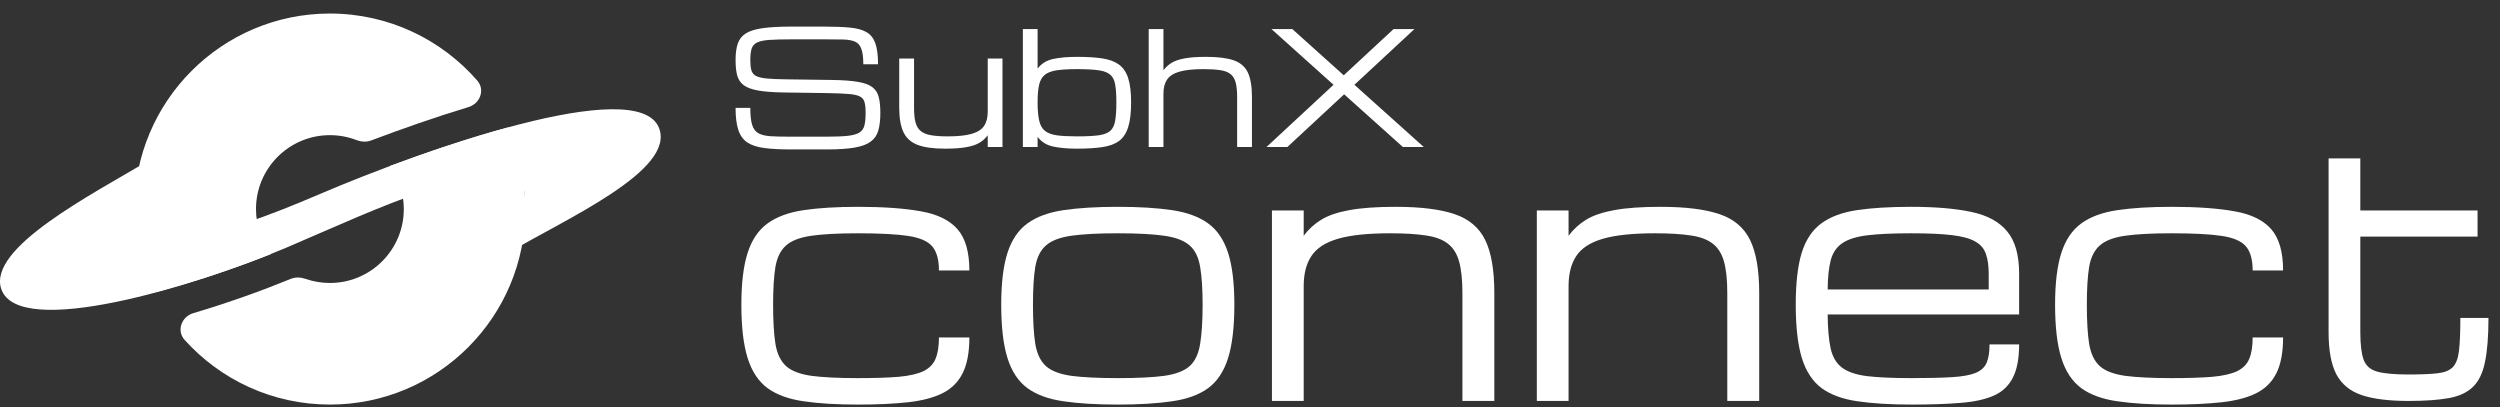
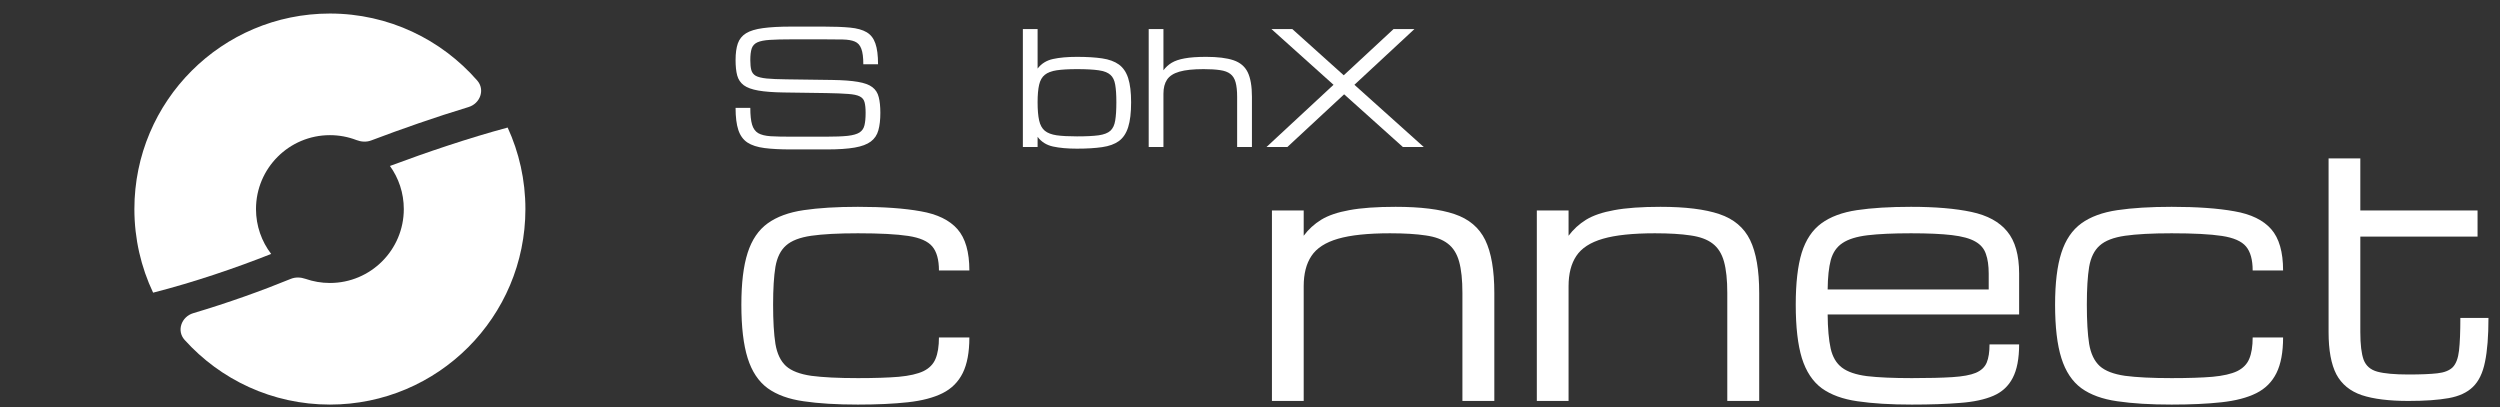
<svg xmlns="http://www.w3.org/2000/svg" width="178" height="29" viewBox="0 0 178 29" fill="none">
  <rect x="0" y="0" width="178" height="29" fill="#333333" stroke="none" />
  <path d="M171.481 28.547C170.1 28.547 168.993 28.41 168.161 28.135C167.329 27.853 166.725 27.358 166.348 26.652C165.979 25.938 165.795 24.937 165.795 23.65V11.277H168.055V14.985H176.402V16.845H168.055V23.65C168.055 24.529 168.134 25.184 168.291 25.616C168.455 26.047 168.781 26.33 169.268 26.463C169.762 26.597 170.5 26.664 171.481 26.664C172.352 26.664 173.035 26.636 173.529 26.581C174.032 26.526 174.4 26.381 174.636 26.146C174.871 25.902 175.02 25.506 175.083 24.956C175.146 24.407 175.177 23.634 175.177 22.637H177.179C177.179 23.94 177.096 24.984 176.931 25.769C176.774 26.554 176.488 27.146 176.072 27.547C175.664 27.947 175.087 28.214 174.342 28.347C173.604 28.48 172.65 28.547 171.481 28.547Z" fill="white" />
  <path d="M154.622 28.806C153.107 28.806 151.82 28.728 150.76 28.571C149.701 28.422 148.845 28.111 148.194 27.641C147.543 27.162 147.068 26.448 146.77 25.498C146.471 24.548 146.322 23.281 146.322 21.695C146.322 20.157 146.471 18.925 146.77 17.999C147.068 17.073 147.543 16.374 148.194 15.903C148.845 15.432 149.701 15.118 150.76 14.962C151.82 14.805 153.107 14.726 154.622 14.726C156.435 14.726 157.926 14.832 159.095 15.044C160.272 15.248 161.143 15.672 161.709 16.315C162.274 16.959 162.556 17.94 162.556 19.259H160.39C160.39 18.497 160.233 17.928 159.919 17.552C159.605 17.175 159.032 16.924 158.2 16.798C157.369 16.672 156.176 16.61 154.622 16.61C153.225 16.61 152.118 16.669 151.302 16.786C150.486 16.904 149.885 17.136 149.501 17.481C149.116 17.818 148.865 18.325 148.747 19C148.637 19.674 148.583 20.573 148.583 21.695C148.583 22.857 148.637 23.787 148.747 24.485C148.865 25.184 149.116 25.71 149.501 26.063C149.885 26.408 150.486 26.64 151.302 26.758C152.118 26.867 153.225 26.922 154.622 26.922C155.807 26.922 156.776 26.891 157.529 26.828C158.283 26.758 158.868 26.624 159.283 26.428C159.699 26.224 159.986 25.933 160.143 25.557C160.308 25.172 160.39 24.662 160.39 24.026H162.556C162.556 25.078 162.399 25.922 162.085 26.558C161.771 27.193 161.293 27.672 160.649 27.994C160.005 28.316 159.181 28.531 158.177 28.641C157.18 28.751 155.995 28.806 154.622 28.806Z" fill="white" />
  <path d="M143.762 24.521C143.762 25.533 143.609 26.33 143.303 26.911C143.004 27.491 142.545 27.915 141.925 28.182C141.305 28.449 140.513 28.618 139.547 28.688C138.59 28.767 137.448 28.806 136.122 28.806C134.607 28.806 133.32 28.728 132.26 28.571C131.209 28.422 130.357 28.111 129.706 27.641C129.062 27.162 128.591 26.448 128.293 25.498C128.003 24.548 127.857 23.281 127.857 21.695C127.857 20.157 127.999 18.925 128.281 17.999C128.572 17.073 129.039 16.374 129.682 15.903C130.326 15.432 131.169 15.118 132.213 14.962C133.265 14.805 134.548 14.726 136.063 14.726C137.797 14.726 139.233 14.848 140.371 15.091C141.509 15.334 142.357 15.797 142.914 16.48C143.479 17.163 143.762 18.164 143.762 19.482V22.39H130.129C130.137 23.395 130.208 24.199 130.341 24.803C130.475 25.408 130.742 25.863 131.142 26.169C131.542 26.475 132.139 26.679 132.931 26.781C133.732 26.875 134.795 26.922 136.122 26.922C137.314 26.922 138.276 26.899 139.006 26.852C139.743 26.805 140.301 26.703 140.677 26.546C141.062 26.381 141.321 26.138 141.454 25.816C141.588 25.494 141.654 25.062 141.654 24.521H143.762ZM136.063 16.61C134.783 16.61 133.751 16.657 132.967 16.751C132.19 16.845 131.597 17.03 131.189 17.304C130.781 17.571 130.502 17.971 130.353 18.505C130.212 19.039 130.137 19.741 130.129 20.612H141.596V19.482C141.596 18.917 141.529 18.45 141.395 18.081C141.27 17.705 141.019 17.41 140.642 17.198C140.265 16.979 139.708 16.826 138.97 16.739C138.241 16.653 137.271 16.61 136.063 16.61Z" fill="white" />
  <path d="M109.422 28.547V14.985H111.682V16.786C112.02 16.331 112.436 15.95 112.93 15.644C113.432 15.338 114.099 15.111 114.931 14.962C115.771 14.805 116.87 14.726 118.227 14.726C120.001 14.726 121.398 14.899 122.418 15.244C123.447 15.589 124.176 16.206 124.608 17.092C125.04 17.979 125.255 19.235 125.255 20.86V28.547H122.983V20.86C122.983 19.933 122.905 19.188 122.748 18.623C122.591 18.058 122.32 17.63 121.936 17.34C121.559 17.049 121.037 16.857 120.37 16.763C119.703 16.661 118.855 16.61 117.827 16.61C116.258 16.61 115.025 16.739 114.131 16.998C113.236 17.257 112.604 17.665 112.235 18.223C111.867 18.772 111.682 19.49 111.682 20.377V28.547H109.422Z" fill="white" />
  <path d="M90.562 28.547V14.985H92.823V16.786C93.16 16.331 93.576 15.95 94.071 15.644C94.573 15.338 95.24 15.111 96.072 14.962C96.912 14.805 98.01 14.726 99.368 14.726C101.142 14.726 102.539 14.899 103.559 15.244C104.587 15.589 105.317 16.206 105.749 17.092C106.18 17.979 106.396 19.235 106.396 20.86V28.547H104.124V20.86C104.124 19.933 104.046 19.188 103.889 18.623C103.732 18.058 103.461 17.63 103.076 17.34C102.7 17.049 102.178 16.857 101.511 16.763C100.844 16.661 99.996 16.61 98.968 16.61C97.398 16.61 96.166 16.739 95.271 16.998C94.377 17.257 93.745 17.665 93.376 18.223C93.007 18.772 92.823 19.49 92.823 20.377V28.547H90.562Z" fill="white" />
-   <path d="M79.587 28.806C78.072 28.806 76.785 28.728 75.725 28.571C74.666 28.422 73.81 28.111 73.159 27.641C72.507 27.162 72.033 26.448 71.734 25.498C71.436 24.548 71.287 23.281 71.287 21.695C71.287 20.157 71.436 18.925 71.734 17.999C72.033 17.073 72.507 16.374 73.159 15.903C73.81 15.432 74.666 15.118 75.725 14.962C76.785 14.805 78.072 14.726 79.587 14.726C81.109 14.726 82.396 14.805 83.448 14.962C84.507 15.118 85.363 15.432 86.014 15.903C86.665 16.374 87.14 17.073 87.439 17.999C87.737 18.925 87.886 20.157 87.886 21.695C87.886 23.281 87.737 24.548 87.439 25.498C87.14 26.448 86.665 27.162 86.014 27.641C85.363 28.111 84.507 28.422 83.448 28.571C82.396 28.728 81.109 28.806 79.587 28.806ZM85.626 21.695C85.626 20.573 85.567 19.674 85.449 19C85.339 18.325 85.092 17.818 84.707 17.481C84.323 17.136 83.722 16.904 82.906 16.786C82.098 16.669 80.991 16.61 79.587 16.61C78.19 16.61 77.083 16.669 76.267 16.786C75.451 16.904 74.85 17.136 74.466 17.481C74.081 17.818 73.83 18.325 73.712 19C73.602 19.674 73.547 20.573 73.547 21.695C73.547 22.857 73.602 23.787 73.712 24.485C73.83 25.184 74.081 25.71 74.466 26.063C74.85 26.408 75.451 26.64 76.267 26.758C77.083 26.867 78.19 26.922 79.587 26.922C80.991 26.922 82.098 26.867 82.906 26.758C83.722 26.64 84.323 26.408 84.707 26.063C85.092 25.71 85.339 25.184 85.449 24.485C85.567 23.787 85.626 22.857 85.626 21.695Z" fill="white" />
  <path d="M61.085 28.806C59.57 28.806 58.283 28.728 57.223 28.571C56.164 28.422 55.308 28.111 54.657 27.641C54.005 27.162 53.531 26.448 53.233 25.498C52.934 24.548 52.785 23.281 52.785 21.695C52.785 20.157 52.934 18.925 53.233 17.999C53.531 17.073 54.005 16.374 54.657 15.903C55.308 15.432 56.164 15.118 57.223 14.962C58.283 14.805 59.57 14.726 61.085 14.726C62.898 14.726 64.389 14.832 65.558 15.044C66.735 15.248 67.606 15.672 68.171 16.315C68.737 16.959 69.019 17.94 69.019 19.259H66.853C66.853 18.497 66.696 17.928 66.382 17.552C66.068 17.175 65.495 16.924 64.663 16.798C63.831 16.672 62.639 16.61 61.085 16.61C59.688 16.61 58.581 16.669 57.765 16.786C56.949 16.904 56.348 17.136 55.964 17.481C55.579 17.818 55.328 18.325 55.21 19C55.1 19.674 55.045 20.573 55.045 21.695C55.045 22.857 55.1 23.787 55.21 24.485C55.328 25.184 55.579 25.71 55.964 26.063C56.348 26.408 56.949 26.64 57.765 26.758C58.581 26.867 59.688 26.922 61.085 26.922C62.27 26.922 63.239 26.891 63.992 26.828C64.746 26.758 65.33 26.624 65.746 26.428C66.162 26.224 66.449 25.933 66.606 25.557C66.77 25.172 66.853 24.662 66.853 24.026H69.019C69.019 25.078 68.862 25.922 68.548 26.558C68.234 27.193 67.755 27.672 67.112 27.994C66.468 28.316 65.644 28.531 64.64 28.641C63.643 28.751 62.458 28.806 61.085 28.806Z" fill="white" />
  <path d="M90.176 10.465L94.947 6.037L90.526 2.069H92.012L95.674 5.36L99.222 2.069H100.708L96.434 6.037L101.369 10.465H99.883L95.702 6.715L91.662 10.465H90.176Z" fill="white" />
  <path d="M81.787 10.465V2.069H82.837V5.004C82.993 4.793 83.186 4.616 83.416 4.474C83.649 4.332 83.959 4.226 84.345 4.157C84.735 4.084 85.245 4.048 85.875 4.048C86.699 4.048 87.347 4.128 87.821 4.288C88.299 4.449 88.637 4.735 88.838 5.146C89.038 5.558 89.138 6.141 89.138 6.895V10.465H88.084V6.895C88.084 6.465 88.047 6.119 87.974 5.857C87.901 5.595 87.776 5.396 87.597 5.261C87.422 5.126 87.18 5.037 86.87 4.993C86.561 4.946 86.167 4.922 85.69 4.922C84.961 4.922 84.389 4.982 83.973 5.103C83.558 5.223 83.265 5.412 83.093 5.671C82.922 5.926 82.837 6.26 82.837 6.671V10.465H81.787Z" fill="white" />
  <path d="M76.681 10.585C76.007 10.585 75.437 10.534 74.971 10.432C74.508 10.33 74.144 10.1 73.877 9.743V10.465H72.828V2.069H73.877V4.884C74.144 4.531 74.508 4.303 74.971 4.201C75.437 4.099 76.007 4.048 76.681 4.048C77.388 4.048 77.986 4.084 78.474 4.157C78.966 4.23 79.363 4.376 79.666 4.594C79.968 4.813 80.189 5.137 80.327 5.567C80.466 5.997 80.535 6.569 80.535 7.283C80.535 8.02 80.466 8.608 80.327 9.049C80.189 9.49 79.968 9.821 79.666 10.044C79.363 10.262 78.966 10.406 78.474 10.476C77.986 10.548 77.388 10.585 76.681 10.585ZM79.485 7.283C79.485 6.762 79.458 6.345 79.403 6.032C79.352 5.718 79.237 5.483 79.059 5.327C78.88 5.166 78.602 5.059 78.223 5.004C77.847 4.95 77.334 4.922 76.681 4.922C76.088 4.922 75.606 4.95 75.239 5.004C74.871 5.059 74.588 5.166 74.391 5.327C74.195 5.483 74.06 5.718 73.987 6.032C73.914 6.345 73.877 6.762 73.877 7.283C73.877 7.823 73.914 8.255 73.987 8.579C74.06 8.903 74.195 9.147 74.391 9.311C74.588 9.472 74.871 9.579 75.239 9.634C75.606 9.685 76.088 9.71 76.681 9.71C77.334 9.71 77.847 9.685 78.223 9.634C78.602 9.579 78.88 9.472 79.059 9.311C79.237 9.147 79.352 8.903 79.403 8.579C79.458 8.255 79.485 7.823 79.485 7.283Z" fill="white" />
-   <path d="M67.283 10.585C66.459 10.585 65.811 10.496 65.337 10.317C64.864 10.135 64.526 9.832 64.326 9.41C64.126 8.983 64.025 8.402 64.025 7.666V4.168H65.08V7.666C65.08 8.082 65.113 8.424 65.179 8.694C65.248 8.96 65.368 9.167 65.539 9.317C65.711 9.463 65.951 9.565 66.261 9.623C66.574 9.681 66.977 9.71 67.469 9.71C68.198 9.71 68.77 9.65 69.185 9.53C69.6 9.41 69.894 9.222 70.065 8.967C70.24 8.708 70.327 8.373 70.327 7.961V4.168H71.377V10.465H70.327V9.628C70.174 9.84 69.981 10.016 69.748 10.159C69.515 10.301 69.203 10.406 68.813 10.476C68.423 10.549 67.913 10.585 67.283 10.585Z" fill="white" />
  <path d="M61.632 8.038C61.632 7.713 61.606 7.458 61.555 7.272C61.504 7.087 61.39 6.95 61.211 6.862C61.032 6.771 60.756 6.713 60.38 6.688C60.005 6.658 59.491 6.638 58.839 6.627L55.8 6.584C55.049 6.573 54.446 6.527 53.991 6.447C53.535 6.367 53.191 6.241 52.958 6.07C52.725 5.895 52.568 5.662 52.488 5.37C52.411 5.079 52.373 4.714 52.373 4.277C52.373 3.8 52.426 3.406 52.532 3.097C52.641 2.787 52.836 2.544 53.116 2.37C53.401 2.195 53.801 2.073 54.319 2.003C54.836 1.931 55.505 1.894 56.325 1.894H58.664C59.407 1.894 60.027 1.918 60.522 1.965C61.018 2.012 61.411 2.122 61.703 2.293C61.994 2.464 62.202 2.73 62.326 3.091C62.454 3.452 62.517 3.947 62.517 4.578H61.468C61.468 4.089 61.421 3.721 61.326 3.474C61.235 3.222 61.082 3.051 60.867 2.96C60.655 2.869 60.369 2.82 60.009 2.812C59.648 2.805 59.2 2.801 58.664 2.801H56.379C55.727 2.801 55.204 2.814 54.811 2.84C54.421 2.865 54.126 2.923 53.925 3.015C53.725 3.106 53.59 3.251 53.521 3.452C53.455 3.652 53.422 3.927 53.422 4.277C53.422 4.572 53.446 4.809 53.493 4.988C53.541 5.166 53.647 5.303 53.81 5.398C53.978 5.489 54.235 5.553 54.581 5.589C54.927 5.622 55.399 5.642 55.997 5.649L59.254 5.693C60.02 5.704 60.63 5.749 61.085 5.829C61.544 5.906 61.887 6.032 62.113 6.207C62.342 6.381 62.494 6.618 62.566 6.917C62.643 7.212 62.681 7.586 62.681 8.038C62.681 8.53 62.634 8.943 62.539 9.278C62.448 9.61 62.27 9.876 62.004 10.076C61.738 10.277 61.353 10.421 60.85 10.508C60.347 10.596 59.686 10.639 58.866 10.639H56.308C55.561 10.639 54.935 10.607 54.428 10.541C53.922 10.475 53.517 10.344 53.215 10.147C52.916 9.947 52.701 9.65 52.57 9.257C52.439 8.863 52.373 8.338 52.373 7.682H53.422C53.422 8.196 53.464 8.593 53.548 8.874C53.632 9.154 53.778 9.357 53.985 9.481C54.197 9.601 54.49 9.674 54.865 9.699C55.244 9.721 55.725 9.732 56.308 9.732H58.812C59.464 9.732 59.979 9.712 60.358 9.672C60.737 9.628 61.018 9.548 61.2 9.431C61.382 9.311 61.499 9.14 61.55 8.918C61.605 8.695 61.632 8.402 61.632 8.038Z" fill="white" />
-   <path d="M0.089 20.575C-0.895 17.654 6.517 13.857 10.606 11.423C10.014 12.962 9.362 13.693 9.726 16.194C10.797 17.946 15.178 17.07 22.673 13.858C30.169 10.645 45.355 5.291 46.912 9.088C48.164 12.139 40.165 15.634 36.076 18.068C36.354 17.373 37.648 16.199 37.324 13.582C35.182 10.759 26.762 14.928 20.337 17.654C13.912 20.38 1.312 24.206 0.089 20.575Z" fill="white" />
  <path d="M36.145 9.081C36.957 10.848 37.409 12.814 37.409 14.885C37.409 22.574 31.177 28.806 23.489 28.806C19.383 28.806 15.693 27.029 13.145 24.201C12.556 23.548 12.92 22.547 13.763 22.297C16.239 21.562 18.675 20.687 20.704 19.856C21.039 19.719 21.413 19.736 21.755 19.855C22.298 20.044 22.881 20.148 23.489 20.148C26.395 20.148 28.751 17.791 28.751 14.885C28.751 13.74 28.385 12.68 27.764 11.816C30.452 10.813 33.4 9.821 36.145 9.081Z" fill="white" />
  <path d="M23.489 0.964C27.674 0.964 31.428 2.812 33.98 5.735C34.55 6.388 34.19 7.371 33.361 7.622C31.006 8.336 28.609 9.174 26.425 10.001C26.087 10.129 25.712 10.101 25.375 9.971C24.789 9.746 24.153 9.623 23.489 9.623C20.583 9.623 18.227 11.979 18.227 14.885C18.227 16.087 18.63 17.194 19.307 18.08C16.82 19.07 13.797 20.098 10.901 20.838C10.047 19.033 9.568 17.015 9.568 14.885C9.568 7.197 15.801 0.964 23.489 0.964Z" fill="white" />
</svg>